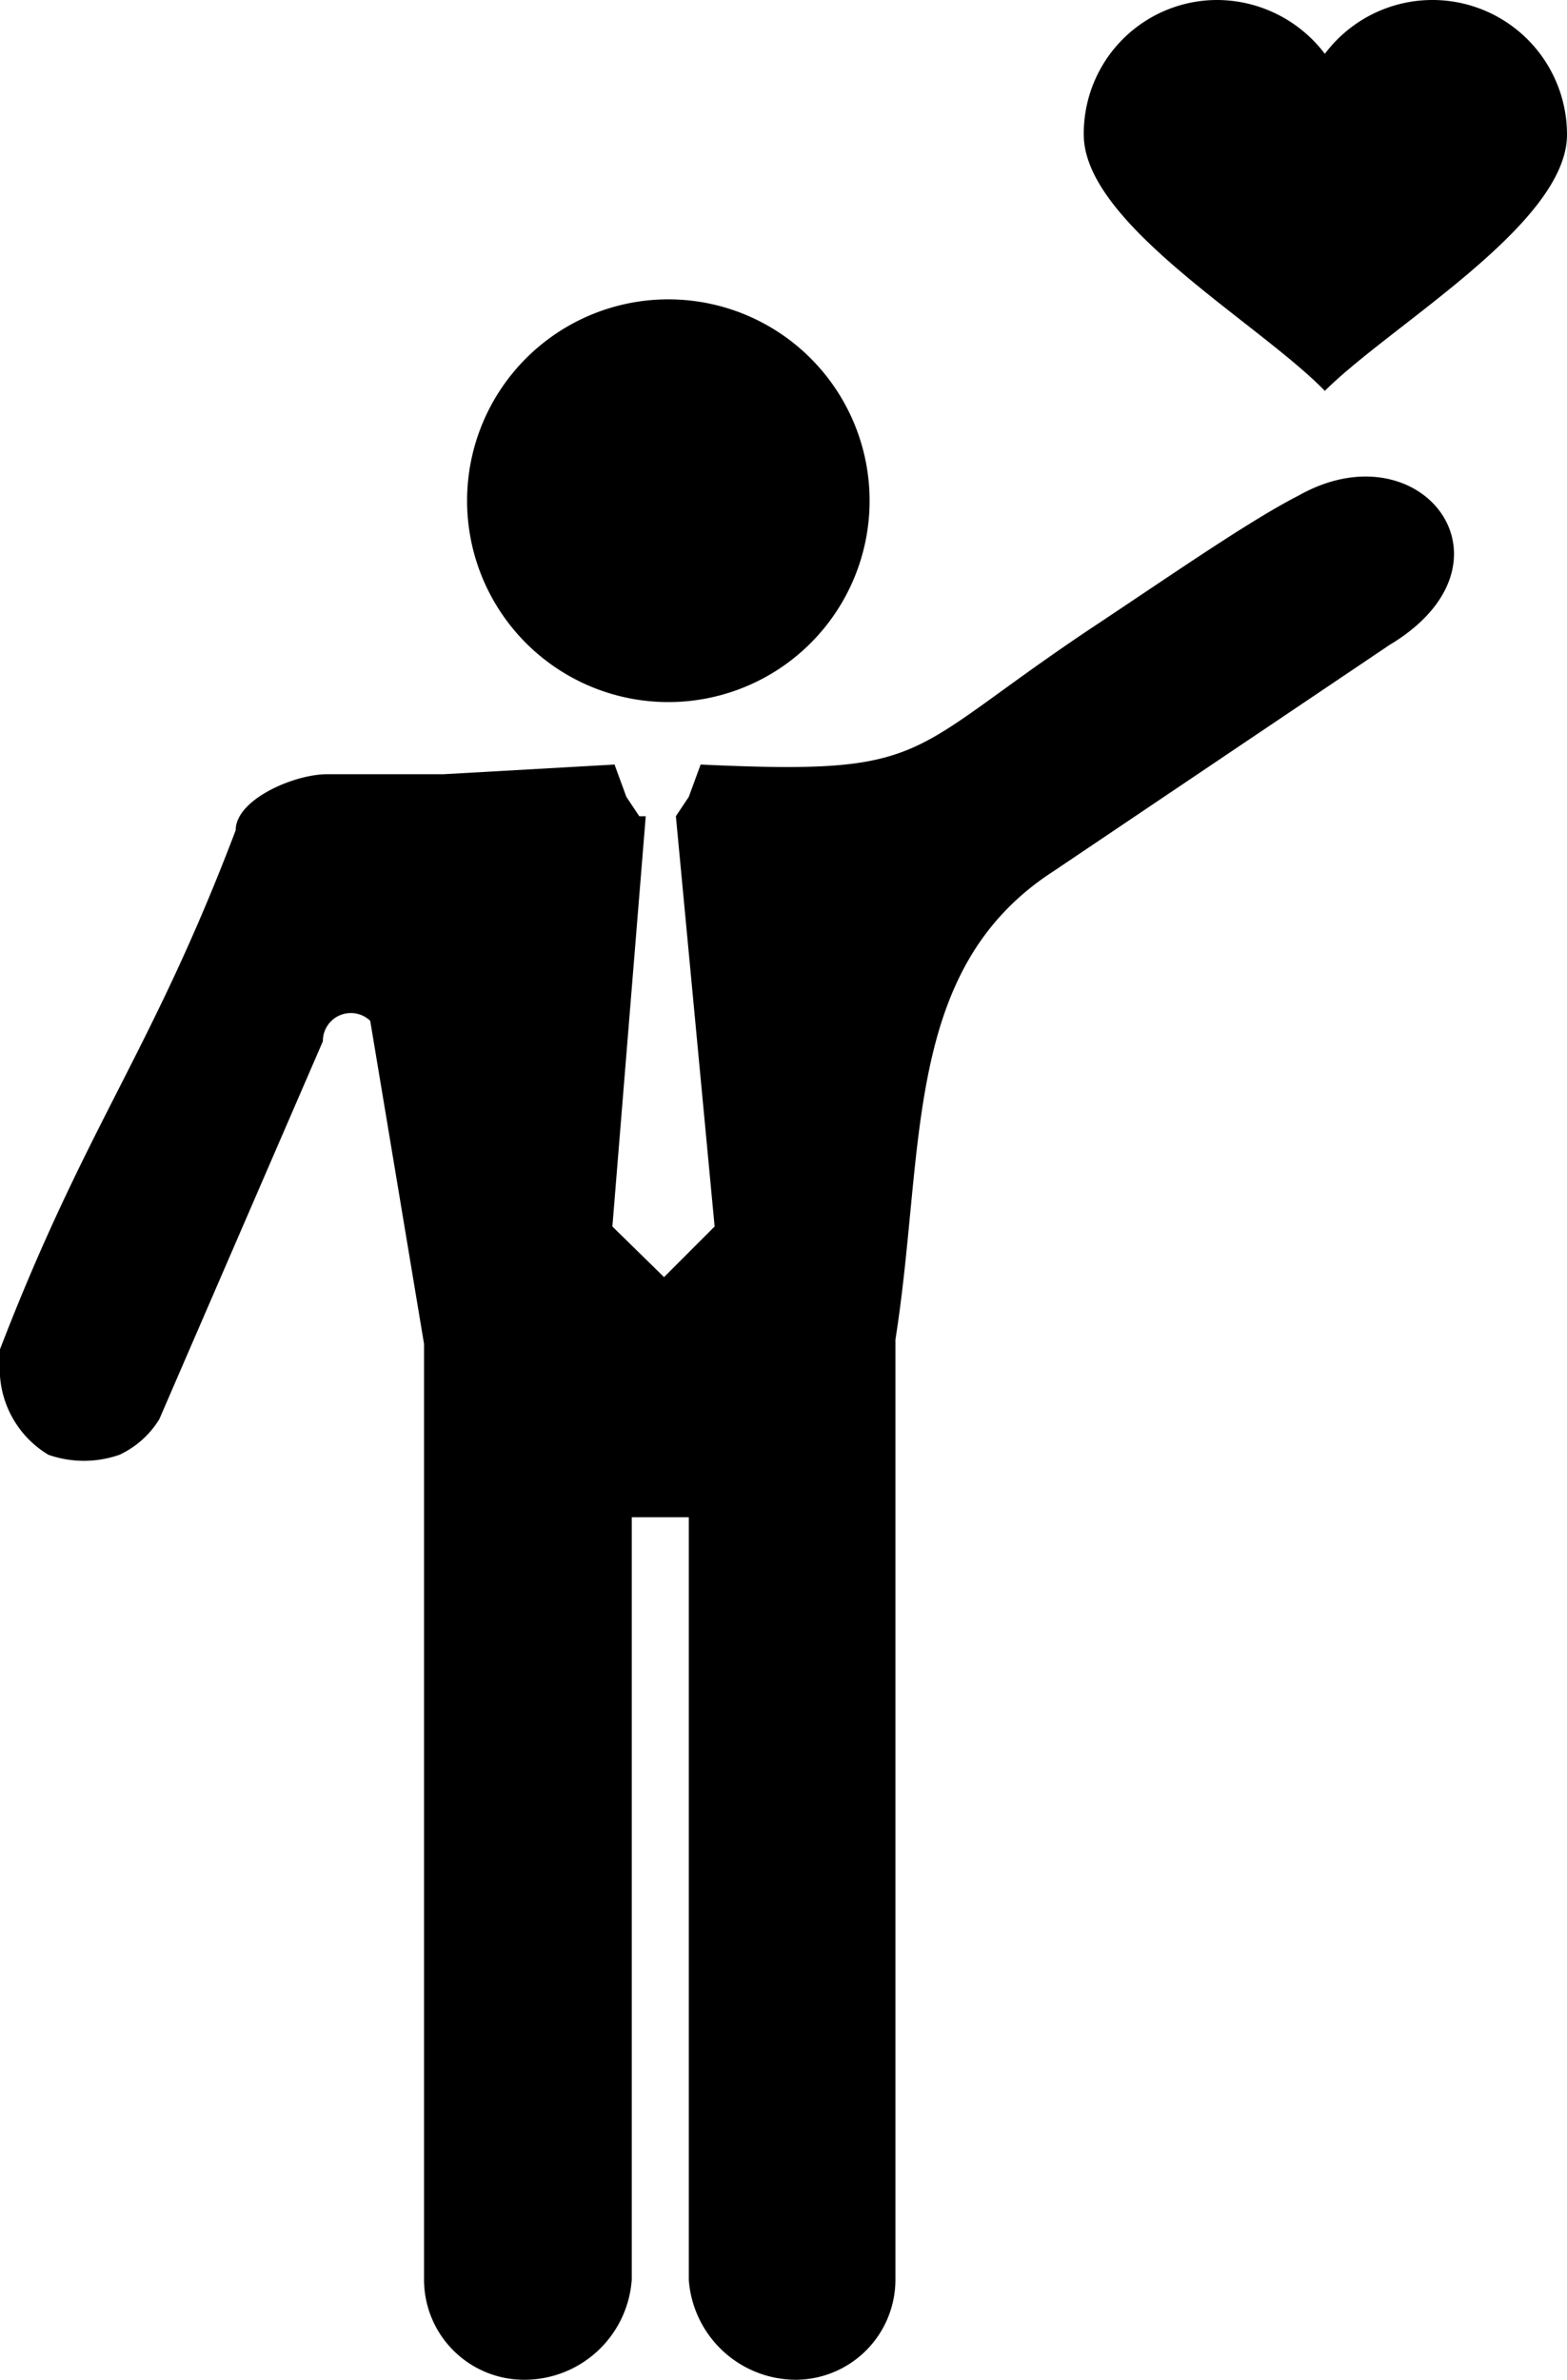
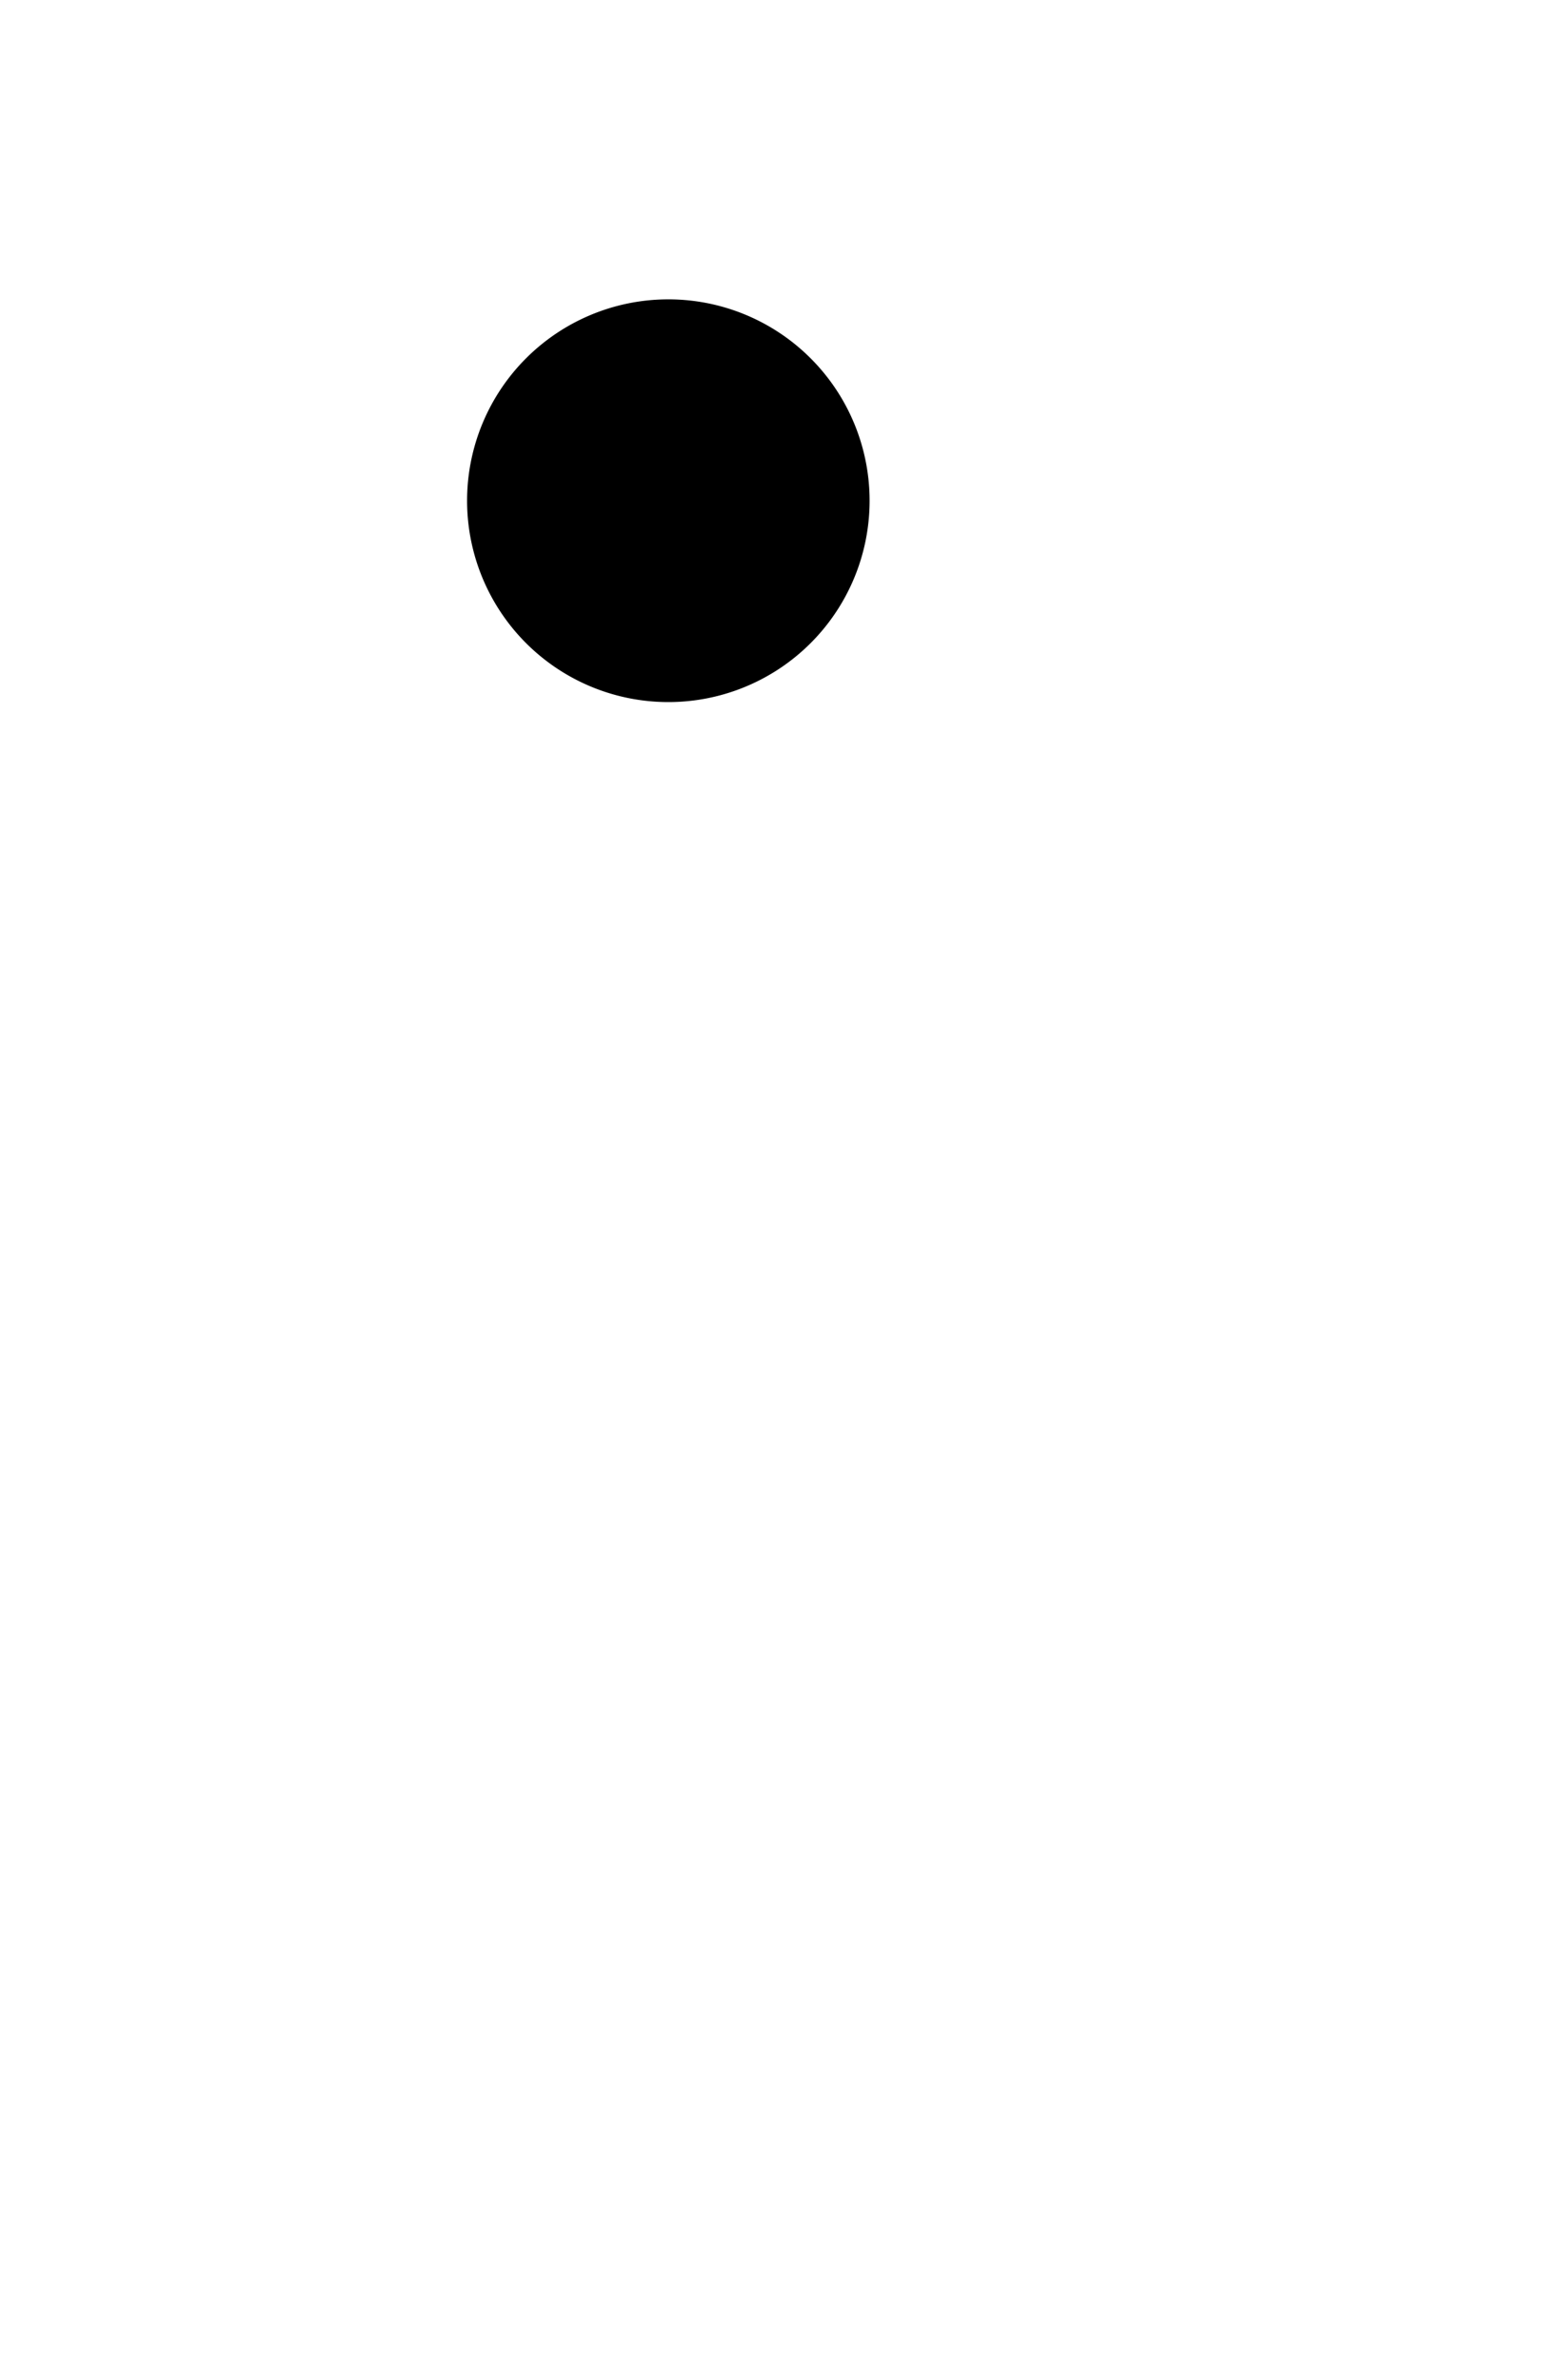
<svg xmlns="http://www.w3.org/2000/svg" viewBox="0 0 14.56 22.1">
  <defs>
    <style>.cls-1{fill-rule:evenodd;}</style>
  </defs>
  <title>Asset 18weddingplanner-ambtenaar</title>
  <g id="Layer_2" data-name="Layer 2">
    <g id="Layer_1-2" data-name="Layer 1">
-       <path class="cls-1" d="M11.31,0a1.26,1.26,0,0,1,1,.5,1.25,1.25,0,0,1,2.25.75c0,.83-1.64,1.77-2.25,2.38C11.7,3,10.07,2.08,10.07,1.25A1.24,1.24,0,0,1,11.31,0Z" />
-       <path class="cls-1" d="M8.32,21.17a.93.93,0,0,1-.92.93h0a1,1,0,0,1-1-.93V14.09H5.87v7.08a1,1,0,0,1-1,.93h0a.93.93,0,0,1-.93-.93V12.48l-.5-3A.26.26,0,0,0,3,9.67L1.48,13.18v0a.86.86,0,0,1-.37.33,1,1,0,0,1-.66,0h0A.93.93,0,0,1,0,12.78a1,1,0,0,1,0-.25c.81-2.1,1.4-2.74,2.19-4.82,0-.28.52-.51.83-.52h0l1.1,0h0L5.71,7.1l.11.3.12.18H6l-.31,3.81.48.47h0l.47-.47L6.28,7.58h0l.12-.18.11-.3c2.16.1,1.87-.09,3.62-1.26.74-.49,1.47-1,1.94-1.24,1.14-.64,2.11.63.84,1.39L9.79,8.09C8.38,9,8.6,10.67,8.32,12.44v8.73Z" />
      <path class="cls-1" d="M6.2,2.78A1.87,1.87,0,1,1,4.34,4.64,1.87,1.87,0,0,1,6.2,2.78Z" />
    </g>
  </g>
</svg>